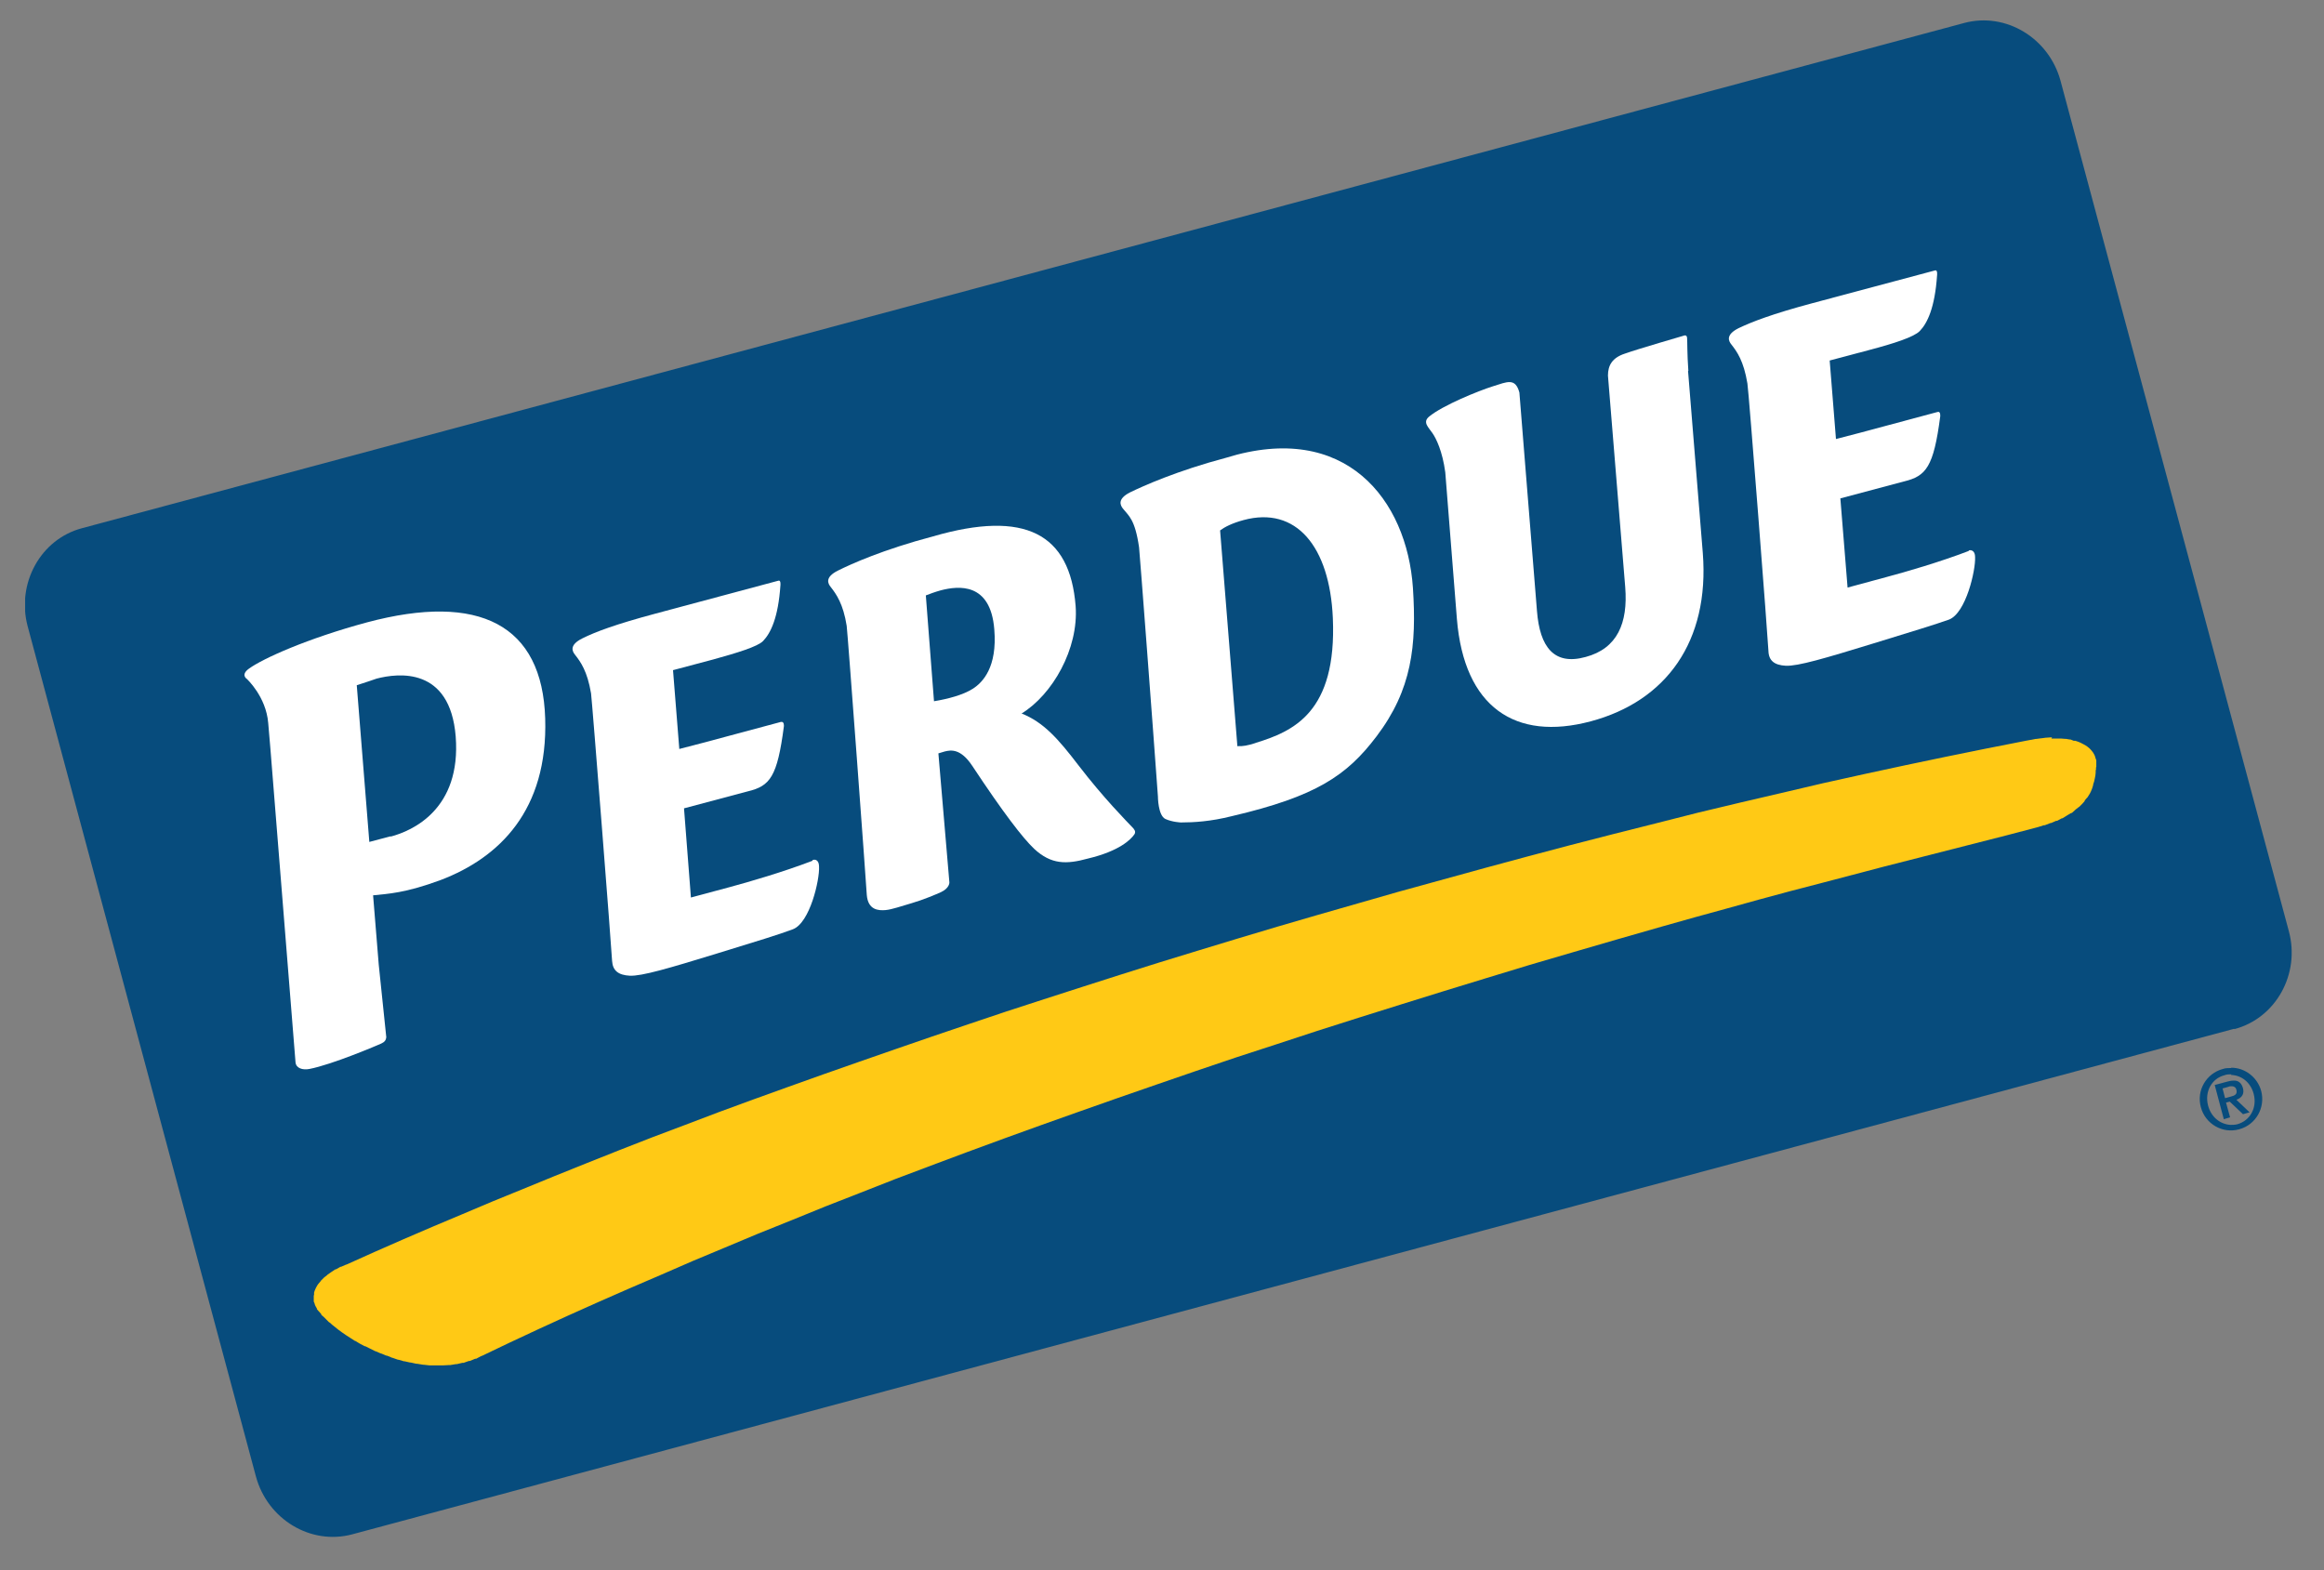
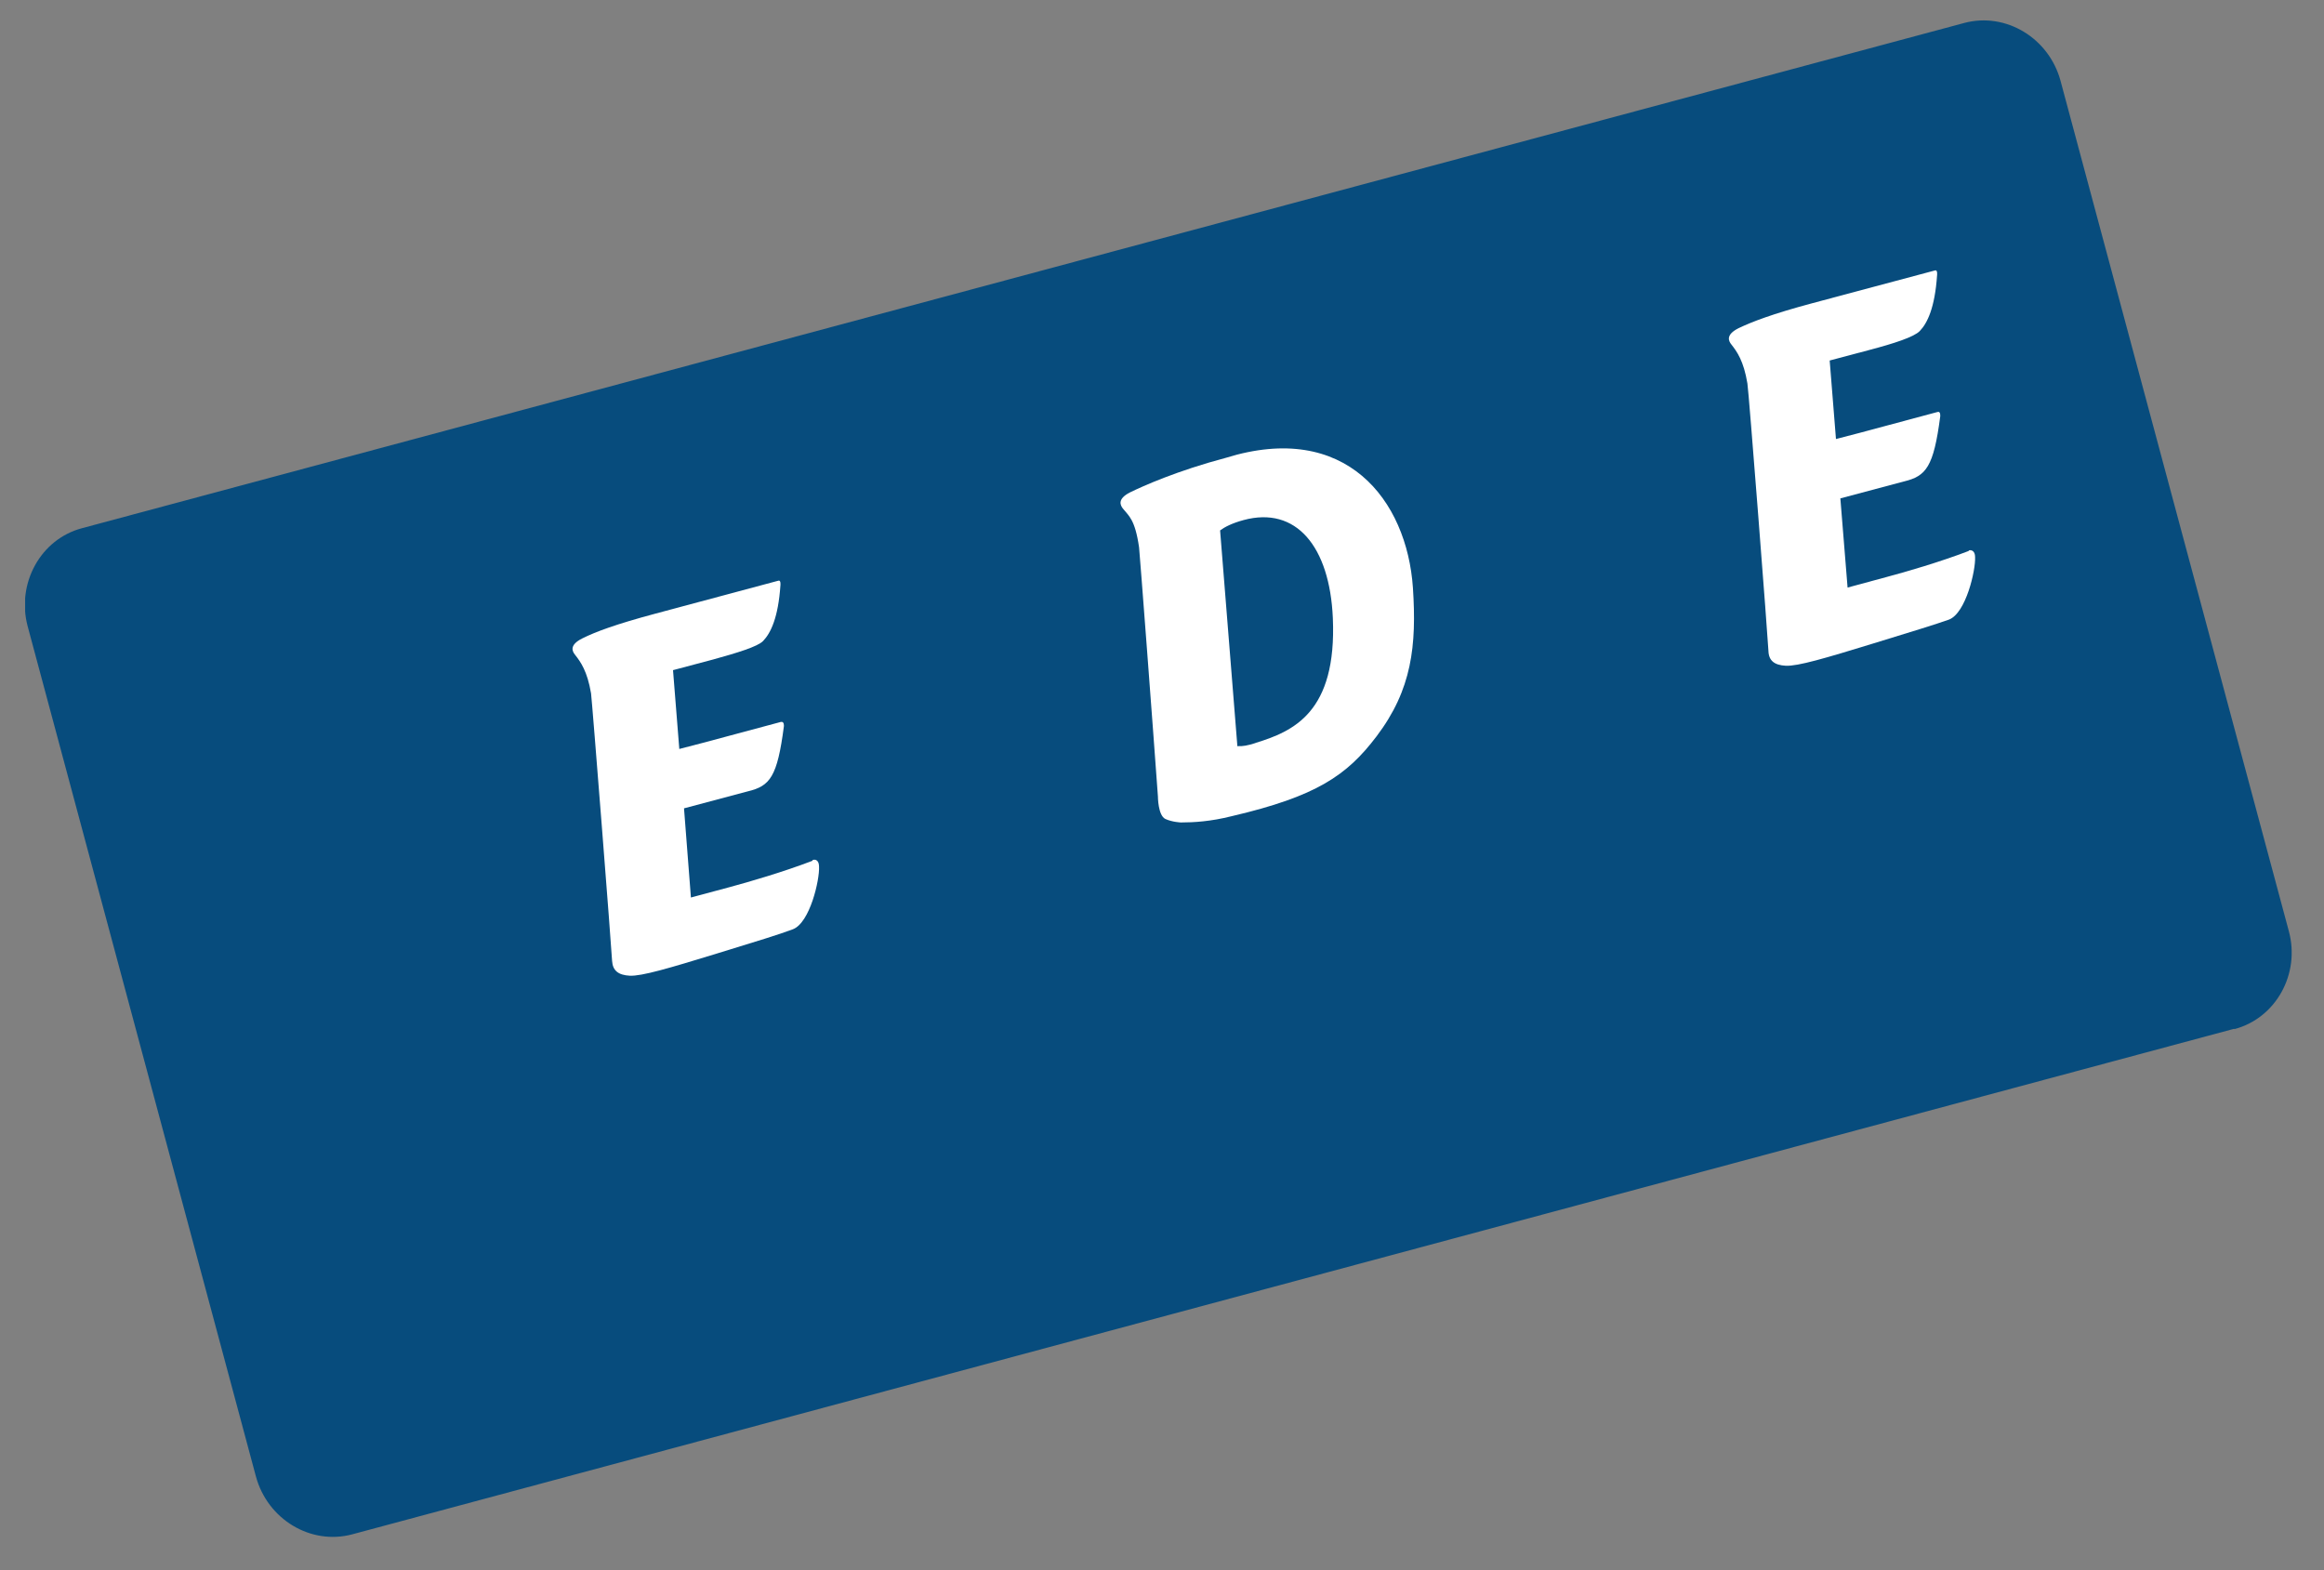
<svg xmlns="http://www.w3.org/2000/svg" id="Layer_1" data-name="Layer 1" viewBox="0 0 74 50">
  <rect x="0" y="0" width="74" height="50" fill="#808080" stroke="none" />
  <defs>
    <style>
      .cls-1 {
        fill: none;
      }

      .cls-2 {
        fill: #fff;
      }

      .cls-2, .cls-3, .cls-4 {
        fill-rule: evenodd;
      }

      .cls-3 {
        fill: #074c7d;
      }

      .cls-4 {
        fill: #ffc915;
      }

      .cls-5 {
        clip-path: url(#clippath);
      }
    </style>
    <clipPath id="clippath">
      <rect class="cls-1" x=".8" y=".64" width="72.17" height="48.3" />
    </clipPath>
  </defs>
  <g class="cls-5">
    <path class="cls-3" d="M71.15,32.77c1.32-.35,2.1-1.76,1.73-3.12l-7.27-27.08c-.37-1.36-1.74-2.19-3.06-1.84L2.61,16.82c-1.32.35-2.09,1.76-1.73,3.12l7.27,27.08c.37,1.36,1.74,2.19,3.06,1.84l59.93-16.1h0Z" />
  </g>
-   <path class="cls-2" d="M12.44,26.63l-.68.18-.4-4.99c.23-.07.63-.21.63-.21.69-.18,2.34-.38,2.52,1.84.18,2.33-1.39,3.01-2.07,3.19h0ZM12.3,33.03l-.24-2.31-.18-2.21c.48-.05,1.03-.07,2.16-.49,1.86-.71,3.41-2.22,3.32-5.14-.09-2.98-2.09-4.02-5.68-3.06-1.89.51-3.31,1.15-3.75,1.47-.28.2-.07.33-.07.33,0,0,.61.56.68,1.4l.07.82.8,9.99c.02.19.23.25.44.21.73-.14,2.18-.76,2.29-.81.11-.05.15-.11.16-.2h0Z" />
  <path class="cls-2" d="M25.87,27.41c-.94.36-2.01.67-2.64.84l-1.23.33-.22-2.84,2.03-.54c.71-.17.94-.46,1.15-2.07,0,0,.02-.17-.1-.14l-2.46.66-.77.2-.2-2.51,1.28-.34c.76-.21,1.42-.41,1.59-.59.24-.25.48-.74.55-1.77,0,0,.02-.17-.06-.15l-3.92,1.05c-1.27.34-1.91.58-2.33.79-.42.21-.32.41-.23.52.18.23.39.52.51,1.23.03.2.66,8.22.67,8.52.02.31.2.45.56.47.38.02,1.26-.24,2.79-.71,1.21-.37,2.02-.62,2.41-.77.54-.21.85-1.57.83-1.99,0-.21-.12-.25-.21-.21h0Z" />
  <path class="cls-2" d="M39.98,23.66c-.25.08-.41.11-.58.1l-.55-6.87c.15-.11.38-.23.75-.33,1.67-.45,2.74.84,2.84,3.12.13,3.01-1.26,3.61-2.47,3.98h0ZM37.61,26.19c.39,0,.94-.03,1.61-.2,2.7-.63,3.67-1.3,4.61-2.54,1.13-1.49,1.28-2.89,1.16-4.73-.19-2.8-2.14-5.33-5.96-4.14-1.55.41-2.64.9-3.05,1.1-.41.21-.31.41-.22.52.18.23.38.33.51,1.23.02.17.45,5.83.6,7.93,0,0,0,.61.24.72.22.1.49.11.49.11h0Z" />
-   <path class="cls-2" d="M53.75,11.81l.47,5.8c.22,2.82-1.17,4.72-3.57,5.36-2.4.64-4.03-.45-4.26-3.26l-.37-4.67c-.09-.67-.29-1.08-.41-1.25-.12-.18-.32-.34-.11-.52.43-.36,1.59-.83,2.04-.97.45-.14.71-.28.84.2l.15,1.87.41,5.09c.09,1.14.54,1.74,1.55,1.46,1.01-.27,1.35-1.08,1.26-2.22l-.55-6.74c0-.33.14-.57.54-.7.39-.14,1.87-.57,1.87-.57,0,0,.1-.05.11.07.01.13,0,.49.04,1.05h0Z" />
-   <path class="cls-2" d="M36.1,26.39c-.22-.23-.97-.99-1.76-2.02-.65-.85-1.11-1.37-1.81-1.65.98-.6,1.82-2.06,1.72-3.42-.18-2.31-1.61-3.07-4.54-2.22-1.59.42-2.61.88-3.03,1.09-.42.21-.32.41-.23.52.18.23.4.54.51,1.24.03.2.62,8.19.64,8.57.04.48.37.5.6.48.21-.02.48-.12.83-.22.35-.1.8-.29.93-.35.28-.13.27-.31.27-.31l-.35-4.11.2-.06c.2-.05.51-.1.88.46.98,1.48,1.6,2.29,1.97,2.64.54.5,1.02.5,1.71.31,1.01-.24,1.37-.61,1.48-.77.03-.04.04-.11-.02-.17h0ZM30.98,21.93c-.31.2-.81.33-1.24.4l-.26-3.37c.13-.05.29-.11.47-.16.57-.15,1.59-.26,1.71,1.24.1,1.21-.37,1.69-.68,1.89h0Z" />
  <path class="cls-2" d="M62.7,17.54c-.94.36-2.01.67-2.65.84l-1.22.33-.23-2.84,2.03-.54c.7-.17.94-.46,1.15-2.07,0,0,.02-.18-.09-.14l-2.46.66-.77.2-.2-2.5,1.28-.34c.76-.2,1.41-.41,1.59-.6.24-.25.48-.74.55-1.78,0,0,.02-.17-.06-.15l-3.93,1.05c-1.27.34-1.91.59-2.33.79-.42.21-.32.41-.23.52.18.23.39.52.51,1.24.04.2.66,8.22.67,8.52.01.31.19.45.55.47.38.02,1.26-.24,2.79-.71,1.21-.37,2.02-.62,2.41-.76.54-.21.85-1.57.83-1.99,0-.2-.12-.24-.21-.21h0Z" />
-   <path class="cls-4" d="M65.34,23.48h-.03s-.14.01-.14.01h-.02s-.15.02-.15.02h-.01s-.15.02-.15.02h-.02s-.15.03-.15.03h-.01s-.16.03-.16.03h0s-1.27.25-1.27.25h0s-1.28.26-1.28.26h0s-1.29.27-1.29.27h0s-1.3.28-1.3.28h0s-1.31.29-1.31.29h0s-1.32.31-1.32.31h0s-1.33.31-1.33.31h0l-1.34.32h0s-1.34.34-1.34.34h0l-1.35.34h0s-1.36.35-1.36.35h0s-1.36.36-1.36.36h0s-1.37.37-1.37.37h0l-1.38.38-1.38.38h0s-1.29.37-1.29.37h0s-1.29.37-1.29.37h0l-1.27.37-1.27.38h0s-1.25.38-1.25.38l-1.24.38h0l-1.24.39h0s-1.22.39-1.22.39h0l-1.21.39h0l-1.2.39h0s-1.19.4-1.19.4h0l-1.18.4h0l-1.16.4h0s-1.15.4-1.15.4h0s-1.14.4-1.14.4h0s-1.12.4-1.12.4h0l-1.11.4h0l-1.09.4h0s-1.08.41-1.08.41h0s-1.06.4-1.06.4h0s-1.05.41-1.05.41h0s-1.03.41-1.03.41h0s-1.02.41-1.02.41h0l-1,.41-.98.4h0s-.97.41-.97.41h0s-.95.4-.95.4h0l-.93.4h0s-.91.4-.91.4h0s-.89.4-.89.4c0,0,0,0-.01,0l-.16.07h-.02s-.14.08-.14.08h-.02s-.12.08-.12.08l-.03.02-.1.07-.02.02-.09.07-.03.03-.07.07-.02.03-.06.07-.03.04-.04.07-.02.04-.03.07-.02.06v.07s-.01.03-.01.03v.07s0,.05,0,.05v.07s.02.04.02.04l.02.07.02.04.04.07v.02s.06.07.06.07l.02.02.06.07v.02s.08.07.08.07l.02.02.07.07h0s.08.08.08.08h.01s.09.08.09.08h0s.1.08.1.08h0s.1.08.1.08h0s.11.08.11.08h0s.13.09.13.09h0s.14.09.14.09h0s.14.09.14.09h.01s.15.09.15.09h0s.15.08.15.08h.02s.16.08.16.08h0s.16.08.16.08h.01s.16.07.16.07h.01s.17.07.17.07h.02s.17.07.17.07h.01s.17.06.17.06h.02s.17.05.17.05h.02s.18.04.18.04h.02s.18.04.18.04h.03s.18.03.18.03h.02s.18.02.18.02h.03s.18,0,.18,0h.03s.18,0,.18,0h.03s.18-.01.18-.01h.04s.18-.03.18-.03h.03s.17-.04.17-.04h.04s.17-.06.17-.06h.03s.17-.07.17-.07h.03s.17-.09.17-.09c0,0,0,0,.01,0l.9-.43.92-.43.94-.43.96-.43.98-.43,1-.43,1.01-.44,1.03-.43,1.05-.44,1.07-.43,1.08-.44,1.1-.43,1.12-.44,1.14-.43,1.15-.43,1.17-.43,1.19-.43,1.21-.43,1.22-.43,1.24-.43,1.25-.43,1.27-.43,1.29-.42,1.31-.43,1.32-.42,1.34-.42,1.35-.42,1.37-.42,1.38-.42,1.4-.41,1.41-.41,1.43-.41,1.03-.29,1.02-.28,1.01-.28,1-.27,1-.26.99-.26.99-.26.98-.25.98-.25.98-.25.98-.25h0s.99-.26.99-.26h0s.19-.06.19-.06h.03s.18-.07.18-.07h.02s.16-.07.16-.07h.03s.15-.08.15-.08h.02s.13-.08.13-.08l.03-.02.12-.07h.02s.1-.09.1-.09l.02-.02.09-.07.03-.02.08-.08.02-.02.07-.08v-.02s.07-.08.07-.08l.02-.02.05-.08.02-.03.04-.08h0s.04-.1.04-.1h0s.03-.1.03-.1v-.02s.03-.09.03-.09h0s.02-.09.02-.09h0s.02-.1.02-.1h0s.01-.1.01-.1v-.08s.01,0,.01,0v-.08s.01-.01.01-.02v-.09s0-.04,0-.04v-.08s-.02-.05-.02-.05l-.02-.07-.02-.05-.04-.07-.03-.04-.05-.06-.04-.04-.06-.05-.06-.04-.07-.04-.04-.02-.08-.04-.05-.02-.09-.03h-.05s-.1-.04-.1-.04h-.03s-.11-.02-.11-.02h-.03s-.12-.01-.12-.01h-.04s-.13,0-.13,0h-.02s-.13,0-.13,0h0Z" />
-   <path class="cls-3" d="M71.08,34.59h-.04s-.06,0-.09.02l-.18.05.08.31.18-.05c.12-.03.22-.07.18-.22-.02-.08-.07-.1-.13-.11h0ZM71.01,35.09l.41.39.21-.06-.42-.4c.17-.06.26-.18.21-.37-.05-.17-.15-.25-.31-.24-.05,0-.11.01-.18.03l-.41.11.29,1.09.2-.06-.13-.47.12-.03h0ZM71.05,34.21c-.07,0-.15,0-.22.03-.4.1-.64.52-.52.97.1.37.39.59.71.61.07,0,.14,0,.22-.02.4-.11.64-.52.52-.97-.1-.37-.39-.59-.72-.6h0ZM71.04,34.01c-.09,0-.18,0-.26.03-.53.14-.85.69-.7,1.22.14.53.69.85,1.22.7.53-.14.84-.69.7-1.22-.12-.44-.52-.74-.95-.74h0Z" />
</svg>